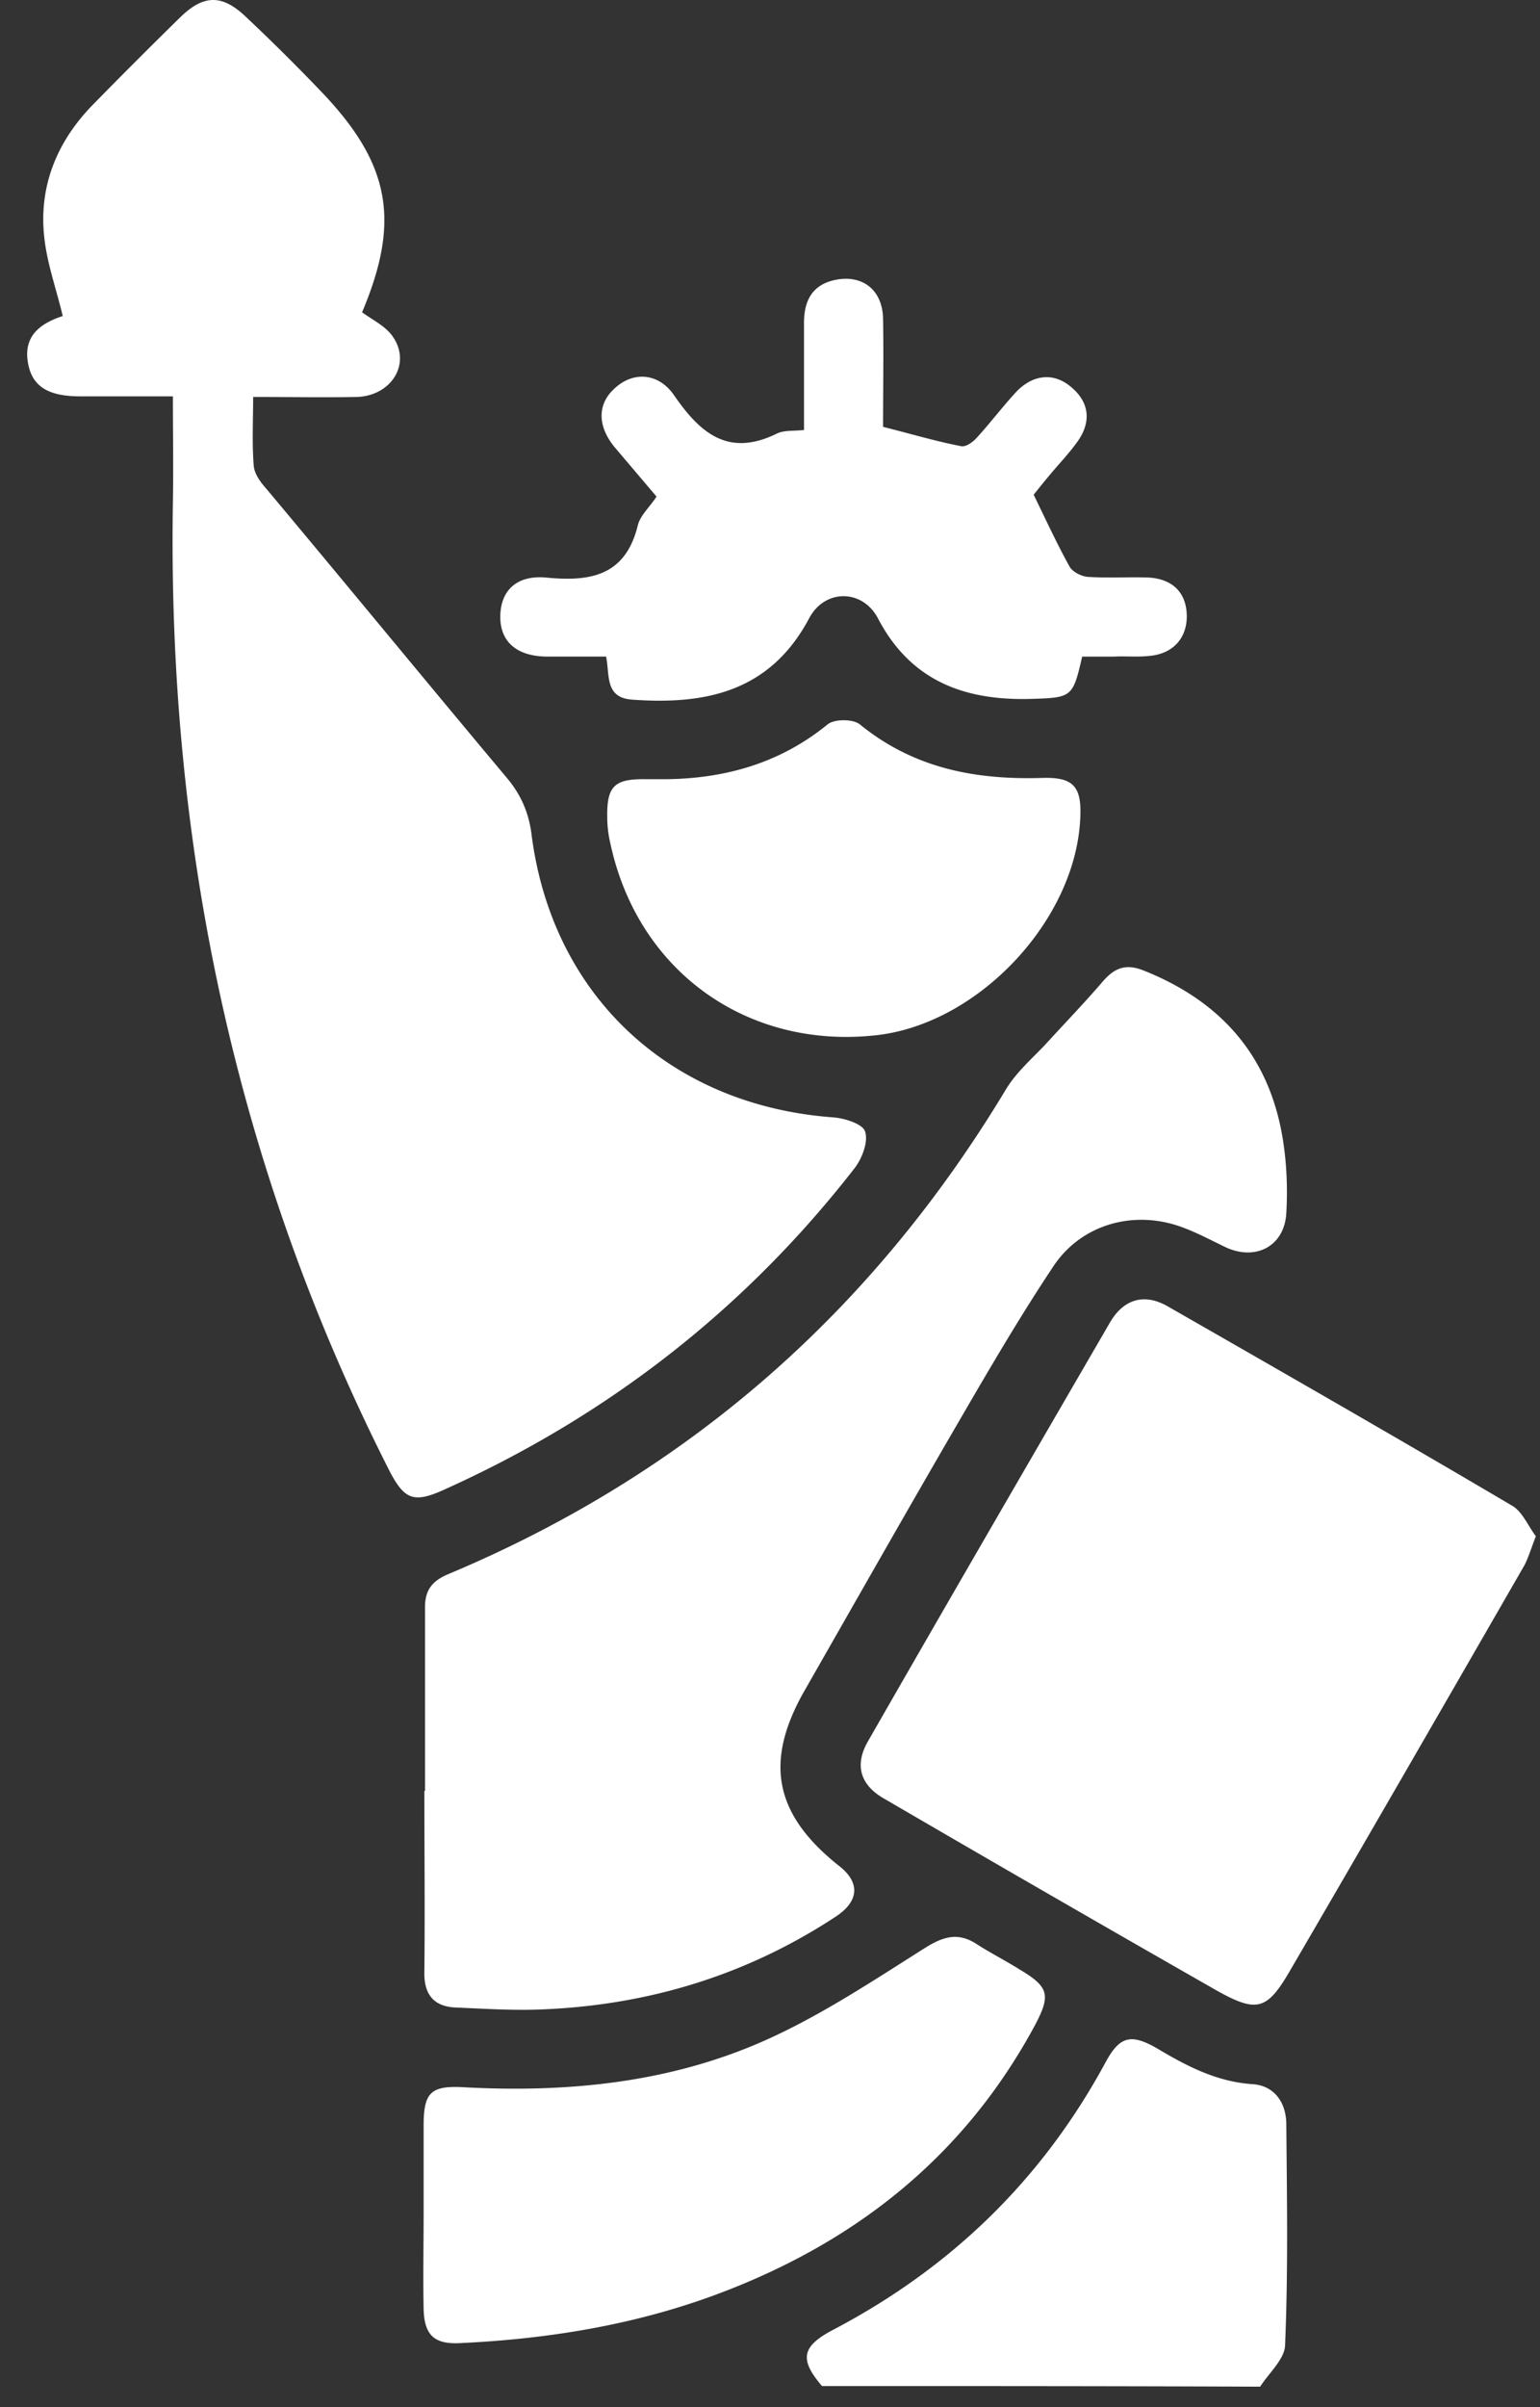
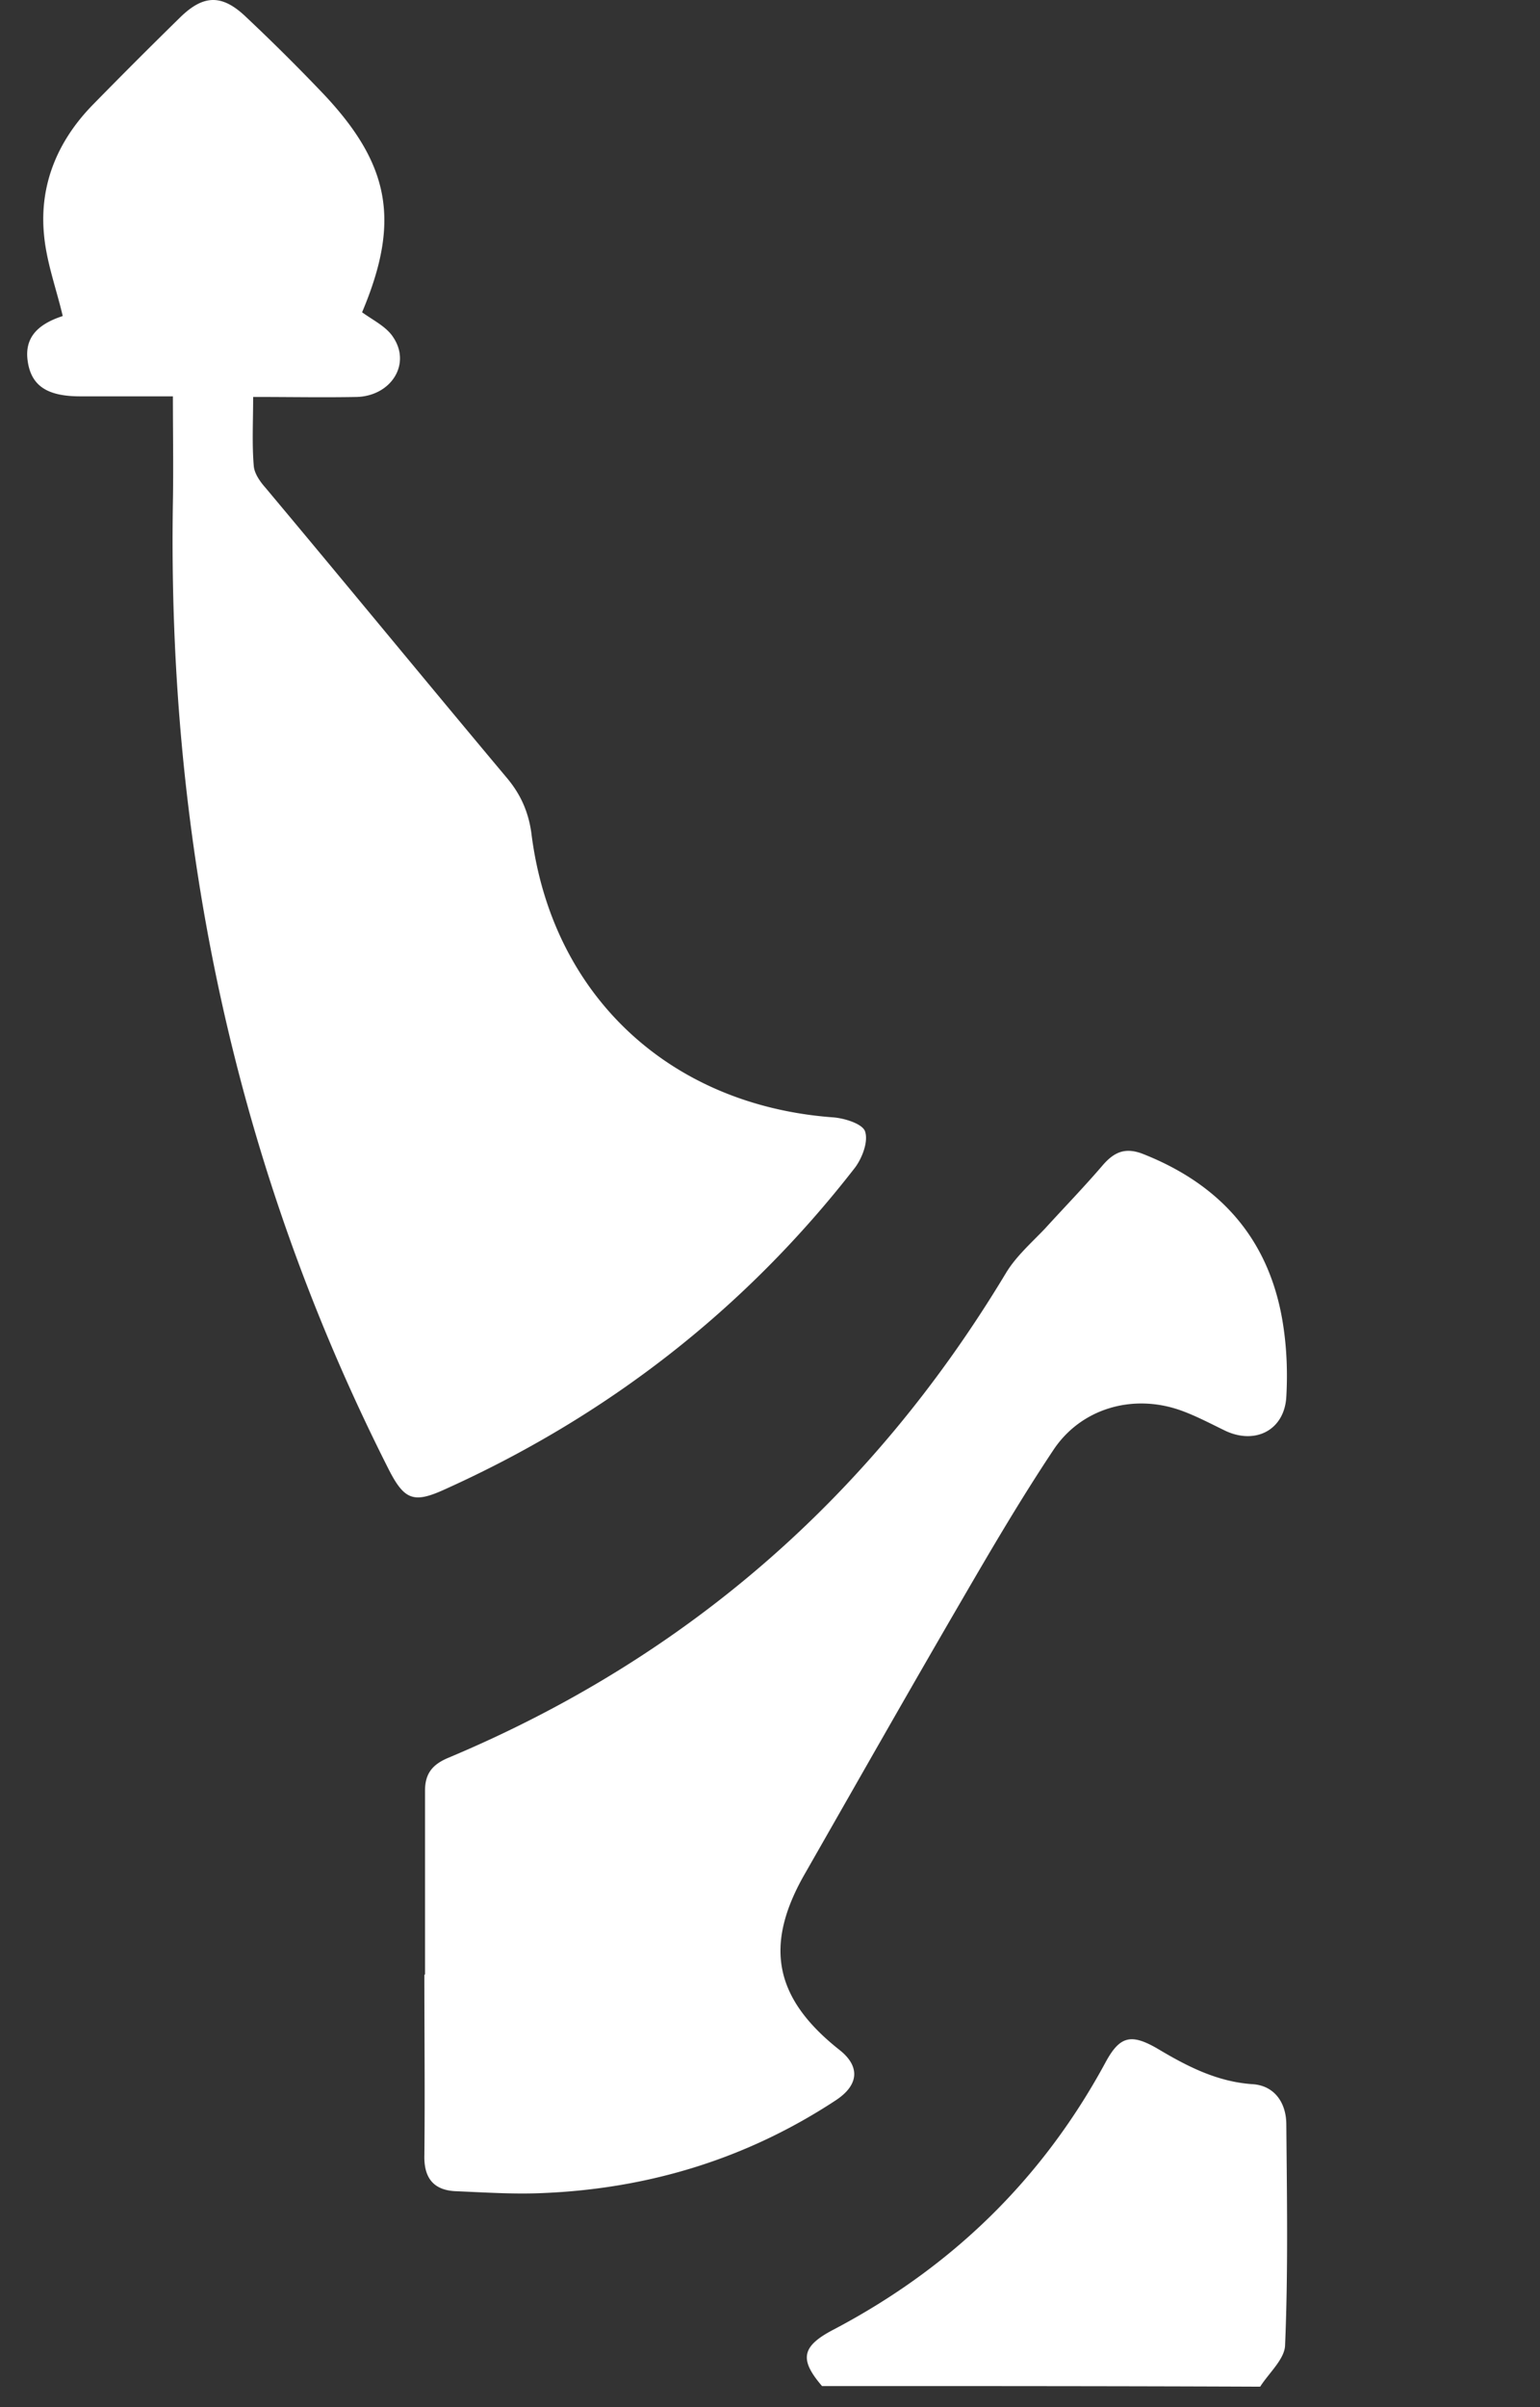
<svg xmlns="http://www.w3.org/2000/svg" width="48" height="75" fill="none">
  <rect width="100%" height="100%" fill="#333333" stroke="none" />
-   <path d="M25.622 74.343c-.717-.834-.64-1.241.369-1.765 3.647-1.92 6.479-4.655 8.457-8.302.446-.834.795-.931 1.63-.446.911.543 1.842 1.028 2.948 1.106.698.038 1.067.581 1.067 1.26.02 2.29.058 4.597-.039 6.886-.02.427-.504.854-.776 1.28-4.558-.019-9.117-.019-13.656-.019zM5.388 12.349h-2.89c-1.028 0-1.513-.33-1.63-1.067-.116-.718.253-1.164 1.087-1.435-.194-.834-.504-1.669-.582-2.522-.155-1.571.427-2.948 1.532-4.073C3.798 2.34 4.71 1.428 5.621.536c.737-.718 1.319-.718 2.076.02a62.059 62.059 0 012.269 2.25c2.211 2.288 2.522 4.073 1.32 6.924.348.252.756.446.969.776.563.834-.058 1.823-1.125 1.862-1.048.02-2.114 0-3.24 0 0 .776-.038 1.474.02 2.153.02.233.194.485.368.68 2.503 2.987 4.986 6.013 7.507 9.02.427.503.68 1.047.776 1.726.62 5.043 4.287 8.476 9.37 8.864.368.02.93.194 1.027.427.117.31-.077.834-.31 1.144-3.433 4.423-7.74 7.76-12.841 10.048-.912.408-1.203.291-1.668-.601-4.811-9.485-6.925-19.591-6.75-30.183.019-1.086 0-2.133 0-3.297zM13.247 55.8v-5.723c0-.524.213-.815.717-1.028 7.45-3.123 13.21-8.166 17.38-15.091.311-.524.796-.95 1.223-1.397.601-.66 1.222-1.3 1.804-1.979.368-.426.717-.562 1.26-.349 2.503.99 4.016 2.774 4.384 5.47.097.699.117 1.397.078 2.095-.058 1.028-.95 1.494-1.882 1.067-.485-.233-.95-.485-1.454-.66-1.475-.504-3.065-.038-3.919 1.242-1.008 1.513-1.92 3.065-2.832 4.636-1.649 2.832-3.278 5.703-4.907 8.554-1.3 2.25-.97 3.9 1.067 5.51.64.504.62 1.086-.117 1.57-2.774 1.824-5.838 2.755-9.136 2.89-.892.04-1.785-.019-2.677-.057-.718-.02-1.028-.408-1.009-1.126.02-1.862 0-3.724 0-5.586 0-.039 0-.039.02-.039z" fill="#fff" />
-   <path d="M47.87 47.866c-.155.407-.232.66-.349.892-2.424 4.21-4.849 8.418-7.293 12.608-.737 1.28-1.048 1.358-2.328.64a1316.976 1316.976 0 01-10.358-5.974c-.737-.427-.912-1.047-.485-1.784 2.502-4.365 5.024-8.71 7.546-13.055.426-.718 1.066-.912 1.804-.485 3.588 2.056 7.177 4.112 10.726 6.207.31.175.505.64.737.95zM18.892 20.457H17.01c-.93-.02-1.435-.485-1.416-1.28.02-.776.505-1.26 1.416-1.183 1.377.136 2.483-.039 2.871-1.63.078-.31.369-.562.582-.892l-1.3-1.532c-.562-.68-.543-1.377.02-1.862.562-.505 1.338-.466 1.823.232.815 1.184 1.688 1.94 3.2 1.203.233-.116.524-.078.854-.116V10.06c0-.66.233-1.183.97-1.338.854-.175 1.474.31 1.494 1.202.02 1.126 0 2.27 0 3.376.853.213 1.63.446 2.424.6.156.04.388-.135.505-.27.407-.447.776-.932 1.183-1.378.524-.582 1.183-.66 1.726-.213.602.485.68 1.125.175 1.784-.213.291-.466.563-.698.834-.233.272-.466.563-.621.757.388.795.737 1.552 1.125 2.25.097.155.35.291.563.31.62.04 1.26 0 1.881.02.757.039 1.183.465 1.203 1.164.02.717-.427 1.222-1.184 1.28-.368.039-.717 0-1.086.02h-.99c-.29 1.26-.31 1.28-1.59 1.318-2.056.058-3.743-.543-4.771-2.502-.485-.931-1.669-.931-2.154 0-1.222 2.289-3.239 2.696-5.547 2.522-.815-.078-.66-.757-.776-1.339zM13.204 68.97v-2.754c0-1.028.233-1.242 1.26-1.183 3.22.174 6.402-.136 9.37-1.455 1.745-.776 3.375-1.862 5.004-2.89.563-.35 1.009-.485 1.572-.136.446.29.911.523 1.377.815.911.543.97.795.465 1.745-2.114 3.919-5.334 6.557-9.427 8.186-2.716 1.086-5.567 1.571-8.496 1.707-.795.039-1.106-.252-1.125-1.067-.02-.99 0-1.978 0-2.968zM20.75 24.278c1.862-.02 3.57-.504 5.044-1.707.213-.174.795-.174 1.008 0 1.668 1.358 3.57 1.727 5.645 1.668 1.008-.038 1.28.253 1.222 1.28-.155 3.163-3.162 6.363-6.324 6.732-4.034.465-7.468-1.979-8.321-5.975a3.57 3.57 0 01-.097-.795c-.02-1.009.233-1.222 1.241-1.203h.582z" fill="#fff" />
+   <path d="M25.622 74.343c-.717-.834-.64-1.241.369-1.765 3.647-1.92 6.479-4.655 8.457-8.302.446-.834.795-.931 1.63-.446.911.543 1.842 1.028 2.948 1.106.698.038 1.067.581 1.067 1.26.02 2.29.058 4.597-.039 6.886-.02.427-.504.854-.776 1.28-4.558-.019-9.117-.019-13.656-.019zM5.388 12.349h-2.89c-1.028 0-1.513-.33-1.63-1.067-.116-.718.253-1.164 1.087-1.435-.194-.834-.504-1.669-.582-2.522-.155-1.571.427-2.948 1.532-4.073C3.798 2.34 4.71 1.428 5.621.536c.737-.718 1.319-.718 2.076.02a62.059 62.059 0 012.269 2.25c2.211 2.288 2.522 4.073 1.32 6.924.348.252.756.446.969.776.563.834-.058 1.823-1.125 1.862-1.048.02-2.114 0-3.24 0 0 .776-.038 1.474.02 2.153.02.233.194.485.368.68 2.503 2.987 4.986 6.013 7.507 9.02.427.503.68 1.047.776 1.726.62 5.043 4.287 8.476 9.37 8.864.368.02.93.194 1.027.427.117.31-.077.834-.31 1.144-3.433 4.423-7.74 7.76-12.841 10.048-.912.408-1.203.291-1.668-.601-4.811-9.485-6.925-19.591-6.75-30.183.019-1.086 0-2.133 0-3.297zM13.247 55.8c0-.524.213-.815.717-1.028 7.45-3.123 13.21-8.166 17.38-15.091.311-.524.796-.95 1.223-1.397.601-.66 1.222-1.3 1.804-1.979.368-.426.717-.562 1.26-.349 2.503.99 4.016 2.774 4.384 5.47.097.699.117 1.397.078 2.095-.058 1.028-.95 1.494-1.882 1.067-.485-.233-.95-.485-1.454-.66-1.475-.504-3.065-.038-3.919 1.242-1.008 1.513-1.92 3.065-2.832 4.636-1.649 2.832-3.278 5.703-4.907 8.554-1.3 2.25-.97 3.9 1.067 5.51.64.504.62 1.086-.117 1.57-2.774 1.824-5.838 2.755-9.136 2.89-.892.04-1.785-.019-2.677-.057-.718-.02-1.028-.408-1.009-1.126.02-1.862 0-3.724 0-5.586 0-.039 0-.039.02-.039z" fill="#fff" />
</svg>